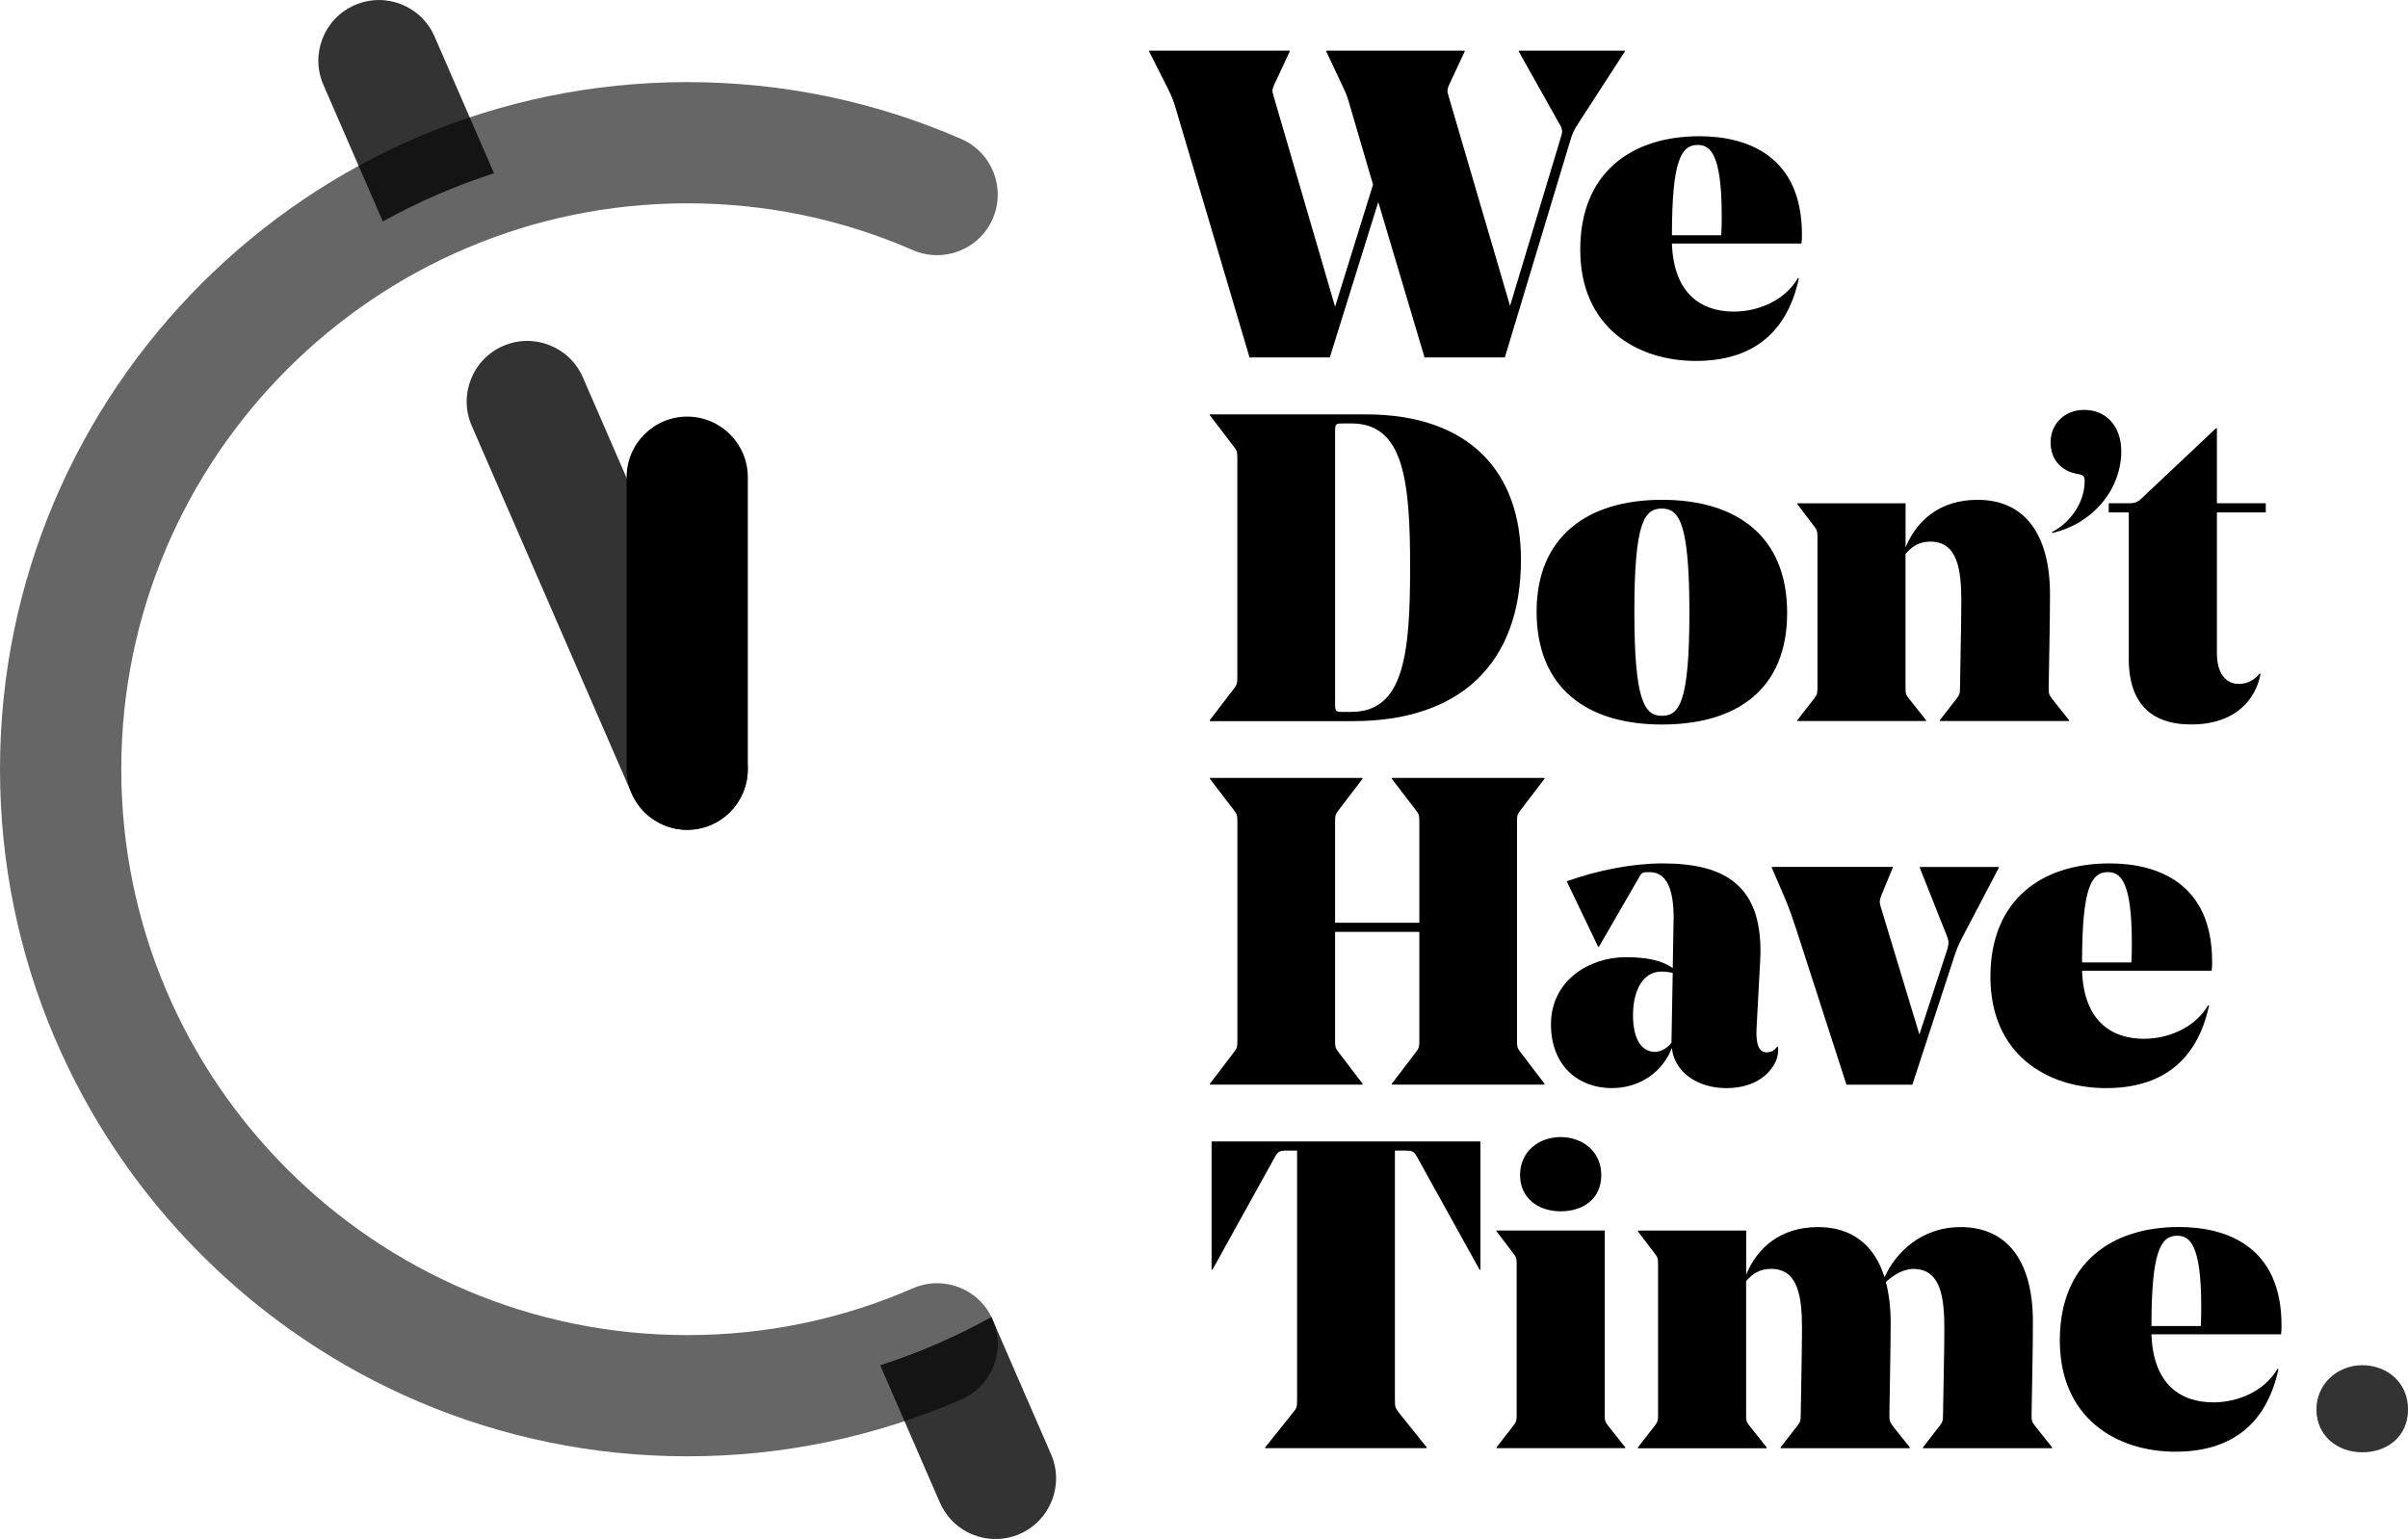
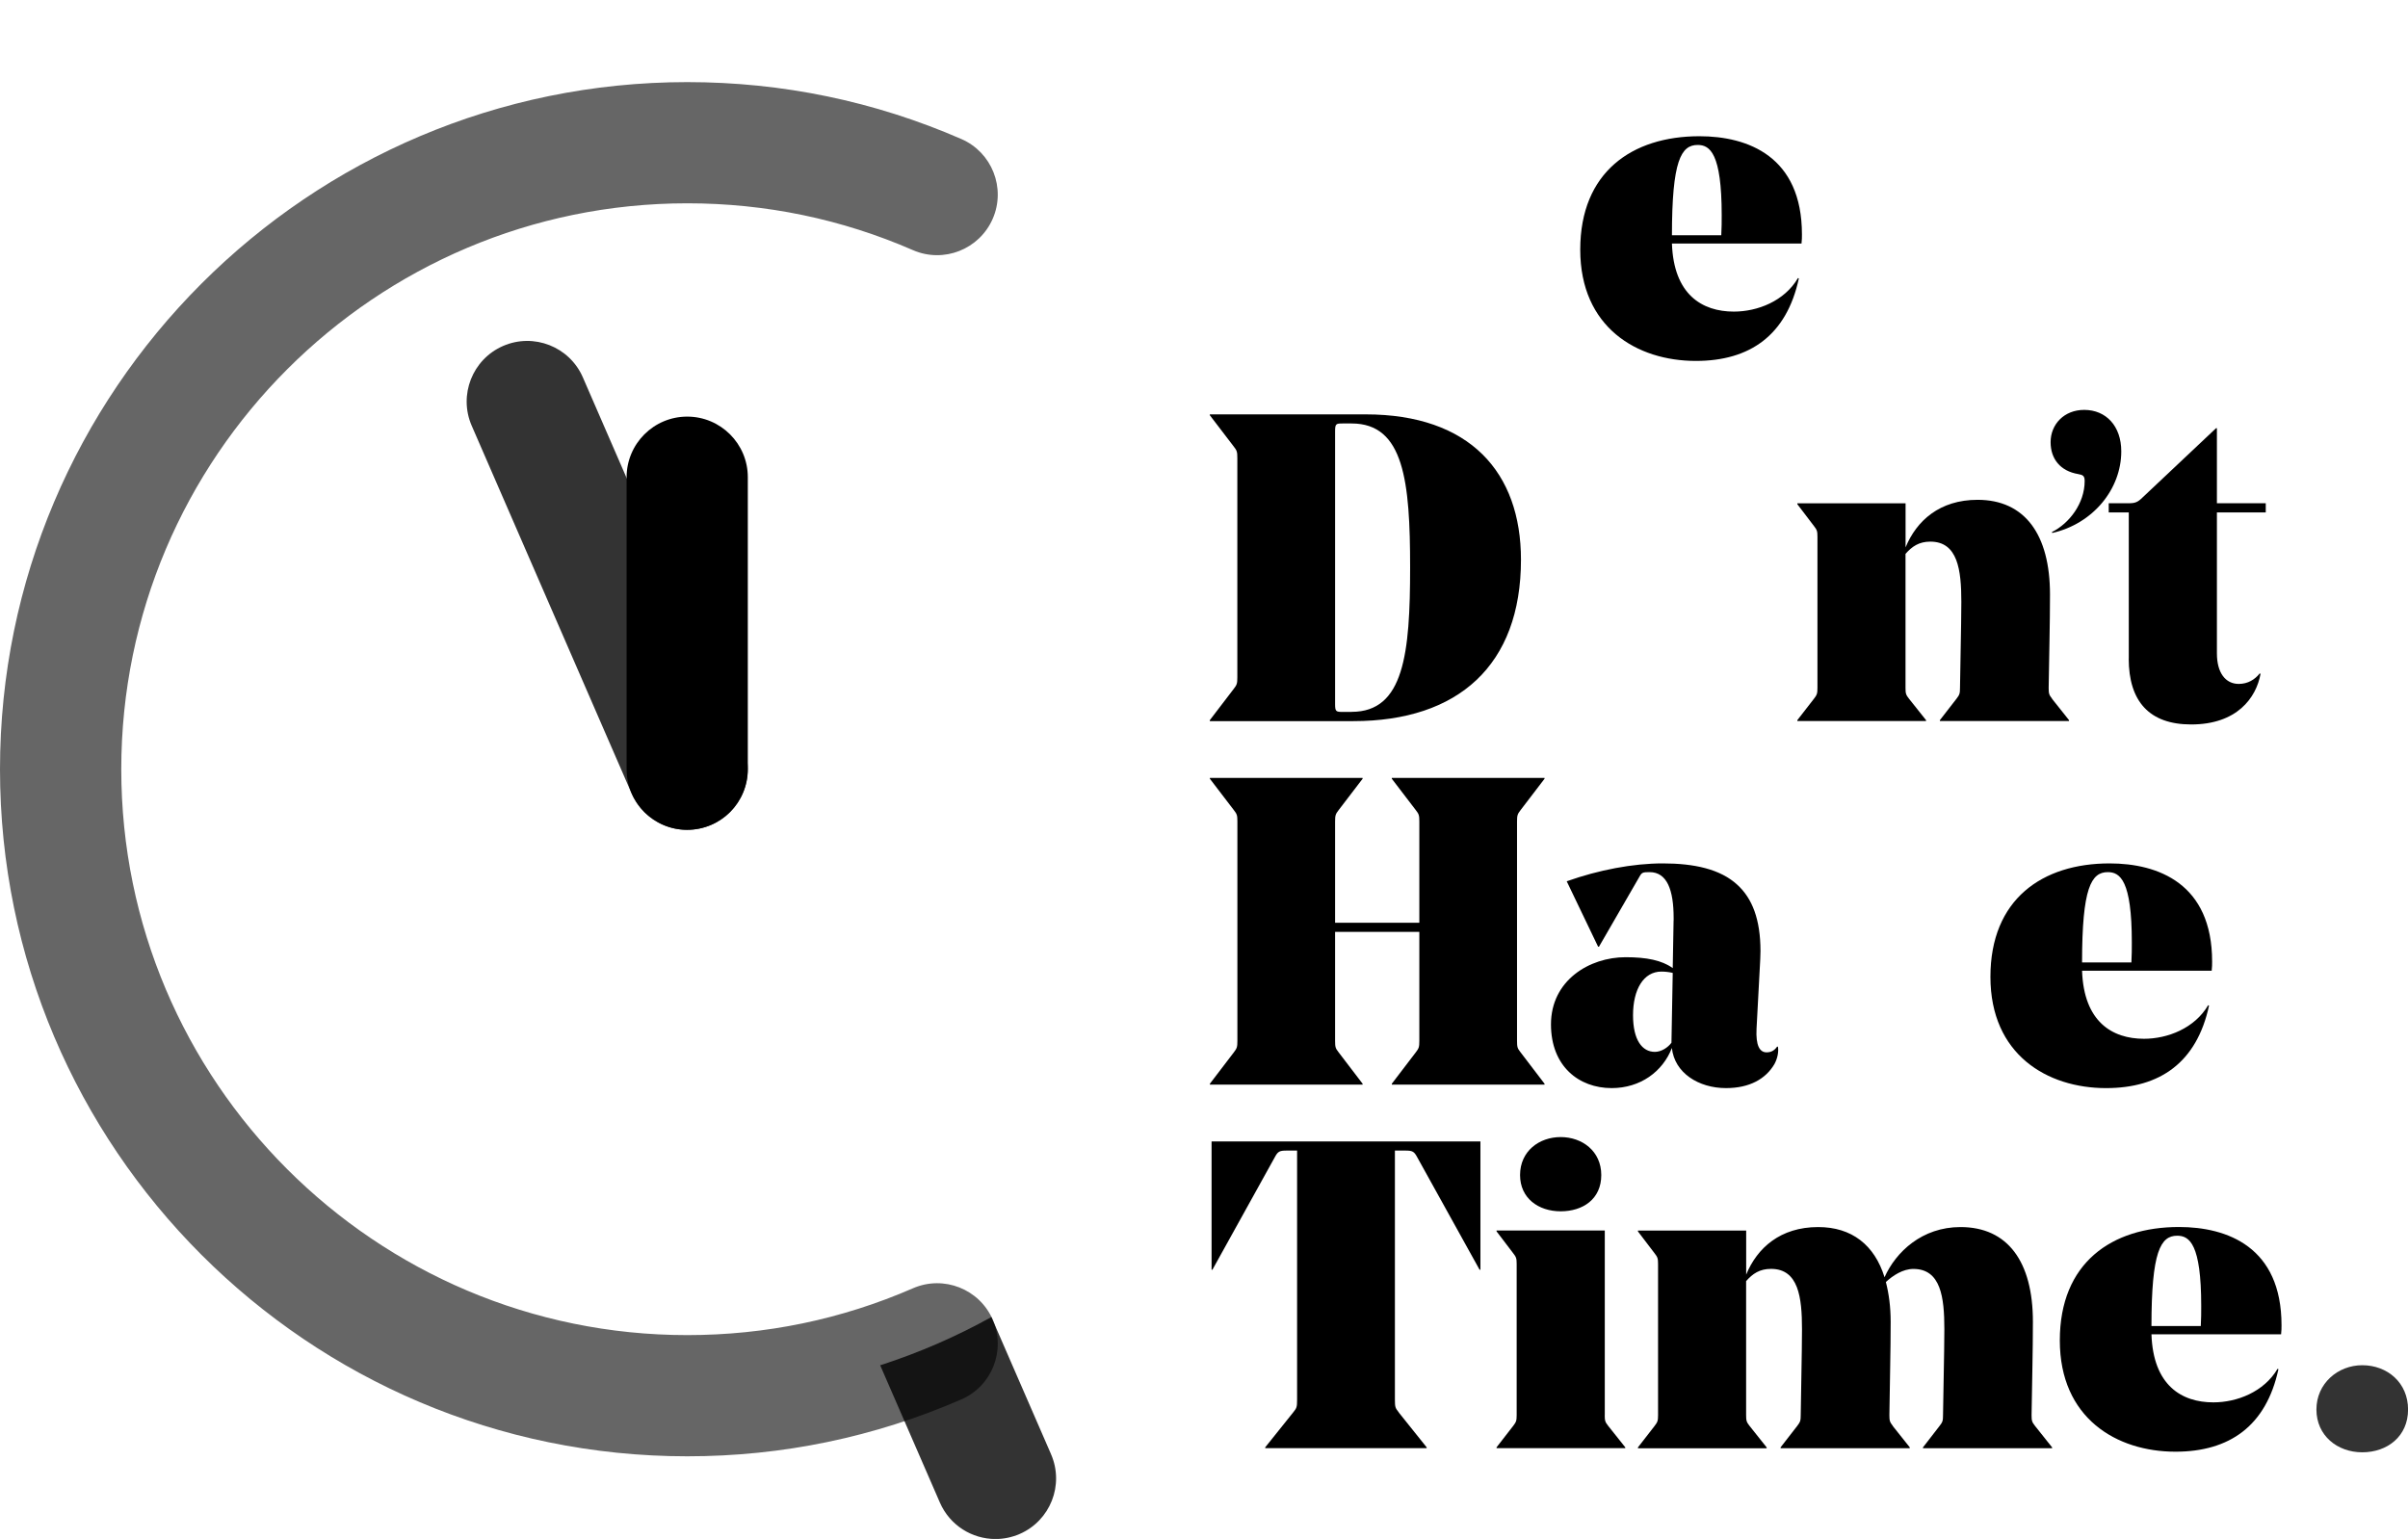
<svg xmlns="http://www.w3.org/2000/svg" id="Layer_1" viewBox="0 0 397.32 253.96">
  <defs>
    <style>
.cls-1{fill:currentColor;opacity:0.8;}
.cls-2{fill:currentColor;opacity:0.6;}
.cls-3{fill:currentColor;}
</style>
  </defs>
  <g id="words">
-     <path class="cls-3" d="m227.41,33.35l-7.99,25.63h-13.25l-12.31-41.55c-.36-1.15-.79-2.09-1.3-3.1l-2.95-5.83v-.14h23.19v.14l-2.52,5.4c-.36.79-.43,1.08-.14,1.94l10.15,34.78,6.26-20.16-3.82-13.03c-.29-1.08-.58-1.94-1.01-2.81l-2.88-6.12v-.14h22.83v.14l-2.52,5.4c-.36.79-.43,1.08-.14,1.94l10.15,34.64,8.35-27.72c.36-1.15.36-1.37-.36-2.59l-6.55-11.67v-.14h17.5v.14l-7.56,11.67c-.94,1.44-1.08,1.8-1.51,3.24l-10.73,35.57h-13.25l-7.63-25.63Z" />
    <path class="cls-3" d="m275.87,40.19c.29,8.42,4.97,11.23,10.22,11.23,3.89,0,8.35-1.73,10.58-5.54l.14.07c-2.02,9.36-8.06,13.61-16.99,13.61-9.72,0-19.08-5.54-19.08-18.36s8.57-18.72,19.66-18.72c7.99,0,16.92,3.31,16.92,16.2,0,.5,0,.86-.07,1.51h-21.38Zm0-1.37h8.14c.07-1.15.07-2.3.07-3.31,0-10.22-1.95-11.59-3.96-11.59-2.74,0-4.25,2.59-4.25,14.91Z" />
    <path class="cls-3" d="m199.62,118.84l3.96-5.18c.5-.65.58-.86.58-1.87v-36.22c0-1.01-.07-1.22-.58-1.87l-3.96-5.18v-.14h25.71c17.21,0,25.63,9.58,25.63,23.98,0,17.43-10.37,26.64-27.65,26.64h-23.69v-.14Zm23.4-1.37c8.64,0,9.65-9.65,9.65-23.83s-1.01-23.76-9.65-23.76h-1.51c-1.08,0-1.22.07-1.22,1.3v45c0,1.22.14,1.3,1.22,1.3h1.51Z" />
-     <path class="cls-3" d="m253.54,100.91c0-12.31,8.35-18.43,20.67-18.43s20.67,5.98,20.67,18.65-8.35,18.43-20.67,18.43-20.67-5.98-20.67-18.65Zm16.13,0c0,14.76,1.66,17.21,4.54,17.21s4.54-2.23,4.54-16.99-1.66-17.21-4.54-17.21-4.54,2.23-4.54,16.99Z" />
    <path class="cls-3" d="m338.58,115.31l2.81,3.53v.14h-21.31v-.14l2.74-3.53c.5-.65.58-.86.58-1.8,0-1.44.22-10.44.22-14.19,0-5.26-.58-9.94-5.11-9.94-1.87,0-3.02.79-4.1,2.02v22.11c0,.94.07,1.15.58,1.8l2.81,3.53v.14h-21.24v-.14l2.74-3.53c.5-.65.58-.86.58-1.8v-24.91c0-.94-.07-1.15-.58-1.8l-2.74-3.6v-.14h17.86v7.27c1.8-4.39,5.62-7.85,11.88-7.85,7.78,0,11.95,5.69,11.95,15.63,0,4.97-.14,9.72-.22,15.41,0,.94.07,1.15.58,1.8Z" />
    <path class="cls-3" d="m338.57,87.8c2.88-1.44,5.4-4.75,5.4-8.42,0-.86-.29-1.01-1.08-1.15-2.95-.5-4.54-2.52-4.54-5.26,0-2.95,2.23-5.33,5.54-5.33,3.6,0,6.12,2.66,6.12,6.84,0,6.26-4.68,11.95-11.38,13.47l-.07-.14Z" />
    <path class="cls-3" d="m351.25,108.68v-24.12h-3.31v-1.51h2.88c1.15,0,1.66,0,2.45-.72l12.38-11.67h.14v12.39h8.06v1.51h-8.06v23.26c0,3.24,1.44,5.04,3.6,5.04,1.51,0,2.66-.72,3.46-1.73l.14.07c-.72,3.96-3.89,8.35-11.45,8.35-6.91,0-10.3-3.82-10.3-10.87Z" />
    <path class="cls-3" d="m250.31,171.78c0,1.01.07,1.22.58,1.87l3.96,5.19v.14h-25.2v-.14l3.96-5.19c.5-.65.58-.86.58-1.87v-18h-13.9v18c0,1.01.07,1.22.58,1.87l3.96,5.19v.14h-25.2v-.14l3.96-5.19c.5-.65.58-.86.58-1.87v-36.22c0-1.01-.07-1.22-.58-1.87l-3.96-5.18v-.14h25.2v.14l-3.96,5.18c-.5.65-.58.86-.58,1.87v16.71h13.9v-16.71c0-1.01-.07-1.22-.58-1.87l-3.96-5.18v-.14h25.2v.14l-3.96,5.18c-.5.65-.58.86-.58,1.87v36.22Z" />
    <path class="cls-3" d="m276.15,151.91v-.43c0-4.61-1.08-7.56-3.96-7.56-1.15,0-1.29.07-1.66.72l-6.7,11.59h-.14l-5.18-10.8c5.26-1.87,10.94-2.95,15.84-2.95,5.19,0,9.51.94,12.31,3.53,2.45,2.23,3.82,5.69,3.82,10.95,0,.94-.07,1.73-.07,1.94l-.58,10.87c-.14,2.74.5,3.89,1.66,3.89.72,0,1.29-.29,1.73-.94h.14c.14.86-.07,1.94-.58,2.88-1.44,2.45-4.1,3.96-7.99,3.96-4.54,0-8.5-2.52-8.93-6.62-1.51,3.89-5.19,6.62-9.94,6.62-5.4,0-10.01-3.6-10.01-10.51,0-7.27,6.34-11.09,12.31-11.09,3.46,0,5.98.5,7.78,1.8l.14-7.85Zm-6.7,15.62c0,4.1,1.51,6.05,3.6,6.05,1.08,0,2.16-.72,2.74-1.51l.21-11.52c-.58-.14-1.22-.22-1.87-.22-2.95,0-4.68,2.95-4.68,7.2Z" />
-     <path class="cls-3" d="m304.66,178.98l-8.35-25.85c-.65-1.94-1.08-3.17-1.73-4.75l-2.23-5.18v-.14h19.95v.14l-1.87,4.54c-.29.79-.36,1.01-.14,1.8l6.41,21.17,4.46-13.61c.5-1.51.43-1.8-.07-3.02l-4.32-10.87v-.14h13.03v.14l-5.4,10.3c-.94,1.8-1.3,2.45-1.8,3.89l-7.06,21.6h-10.87Z" />
    <path class="cls-3" d="m343.54,160.19c.29,8.43,4.97,11.23,10.22,11.23,3.89,0,8.35-1.73,10.59-5.54l.14.07c-2.02,9.36-8.07,13.61-16.99,13.61-9.72,0-19.08-5.54-19.08-18.36s8.57-18.72,19.66-18.72c7.99,0,16.92,3.31,16.92,16.2,0,.5,0,.86-.07,1.51h-21.39Zm0-1.37h8.14c.07-1.15.07-2.3.07-3.31,0-10.22-1.94-11.59-3.96-11.59-2.74,0-4.25,2.59-4.25,14.91Z" />
    <path class="cls-3" d="m230.79,233.08l4.61,5.76v.14h-26.64v-.14l4.61-5.76c.58-.72.65-.86.65-2.09v-41.12h-1.73c-1.15,0-1.44.14-1.94,1.08l-10.3,18.58h-.14v-21.17h44.36v21.17h-.14l-10.3-18.58c-.5-.94-.79-1.08-1.94-1.08h-1.73v41.12c0,1.22.07,1.37.65,2.09Z" />
    <path class="cls-3" d="m264.78,233.51c0,.94.07,1.15.58,1.8l2.81,3.53v.14h-21.24v-.14l2.74-3.53c.5-.65.58-.86.58-1.8v-24.91c0-.94-.07-1.15-.58-1.8l-2.74-3.6v-.14h17.86v30.46Zm-13.97-39.6c0-3.96,3.17-6.27,6.7-6.27s6.7,2.3,6.7,6.27-3.03,5.98-6.7,5.98-6.7-2.16-6.7-5.98Z" />
    <path class="cls-3" d="m312.3,235.31l2.81,3.53v.14h-21.31v-.14l2.74-3.53c.5-.65.58-.86.58-1.8,0-1.44.21-10.44.21-14.18,0-5.26-.58-9.94-5.11-9.94-1.87,0-3.03.79-4.11,2.02v22.11c0,.94.07,1.15.58,1.8l2.81,3.53v.14h-21.24v-.14l2.74-3.53c.5-.65.58-.86.58-1.8v-24.91c0-.94-.07-1.15-.58-1.8l-2.74-3.6v-.14h17.86v7.27c1.8-4.39,5.62-7.85,11.88-7.85,5.54,0,9.29,2.95,10.95,8.28,1.87-4.18,6.19-8.28,12.53-8.28,7.78,0,11.95,5.69,11.95,15.62,0,4.97-.14,9.72-.22,15.41,0,.94.07,1.15.58,1.8l2.81,3.53v.14h-21.31v-.14l2.73-3.53c.51-.65.58-.86.58-1.8,0-1.44.22-10.44.22-14.18,0-5.26-.58-9.94-5.11-9.94-1.73,0-3.38,1.08-4.54,2.16.5,1.94.79,4.1.79,6.55,0,4.97-.14,9.72-.21,15.41,0,.94.07,1.15.58,1.8Z" />
    <path class="cls-3" d="m354.99,220.19c.29,8.43,4.97,11.23,10.22,11.23,3.89,0,8.35-1.73,10.59-5.54l.14.07c-2.02,9.36-8.07,13.61-16.99,13.61-9.72,0-19.08-5.54-19.08-18.36s8.57-18.72,19.66-18.72c7.99,0,16.92,3.31,16.92,16.2,0,.5,0,.86-.07,1.51h-21.39Zm0-1.37h8.14c.07-1.15.07-2.3.07-3.31,0-10.22-1.94-11.59-3.96-11.59-2.74,0-4.25,2.59-4.25,14.91Z" />
    <path class="cls-1" d="m389.77,225.29c4.12,0,7.56,2.86,7.56,7.31s-3.44,7.06-7.56,7.06-7.56-2.77-7.56-7.06,3.53-7.31,7.56-7.31Z" />
  </g>
  <g id="symbol">
    <g>
-       <path class="cls-1" d="m63.16,36.55c5.77-3.2,11.9-5.88,18.35-7.96l-9.81-22.57c-2.2-5.06-8.09-7.39-13.16-5.18-5.06,2.2-7.39,8.09-5.18,13.16l9.81,22.56Z" />
      <path class="cls-1" d="m173.42,239.97l-9.84-22.63c-5.77,3.2-11.9,5.88-18.35,7.96l9.85,22.65c1.64,3.77,5.31,6.02,9.18,6.02,1.33,0,2.68-.27,3.98-.83,5.06-2.2,7.39-8.09,5.18-13.16Z" />
    </g>
    <path class="cls-2" d="m113.39,240.32C50.86,240.32,0,189.46,0,126.94S50.86,13.55,113.39,13.55c15.7,0,30.92,3.16,45.23,9.39,5.06,2.2,7.38,8.1,5.18,13.16-2.21,5.06-8.1,7.38-13.16,5.18-11.77-5.13-24.3-7.73-37.24-7.73-51.49,0-93.39,41.89-93.39,93.39s41.89,93.38,93.39,93.38c12.94,0,25.47-2.6,37.24-7.73,5.06-2.2,10.96.11,13.16,5.18s-.11,10.96-5.18,13.16c-14.31,6.23-29.52,9.39-45.22,9.39Z" />
    <path class="cls-3" d="m113.39,136.94c-5.52,0-10-4.48-10-10v-48.19c0-5.52,4.48-10,10-10s10,4.48,10,10v48.19c0,5.52-4.48,10-10,10Z" />
    <path class="cls-1" d="m113.39,136.94c-3.86,0-7.54-2.25-9.18-6.02l-26.38-60.67c-2.2-5.06.12-10.96,5.18-13.16,5.06-2.2,10.96.12,13.16,5.18l26.38,60.67c2.2,5.06-.12,10.96-5.18,13.16-1.3.56-2.65.83-3.98.83Z" />
  </g>
</svg>